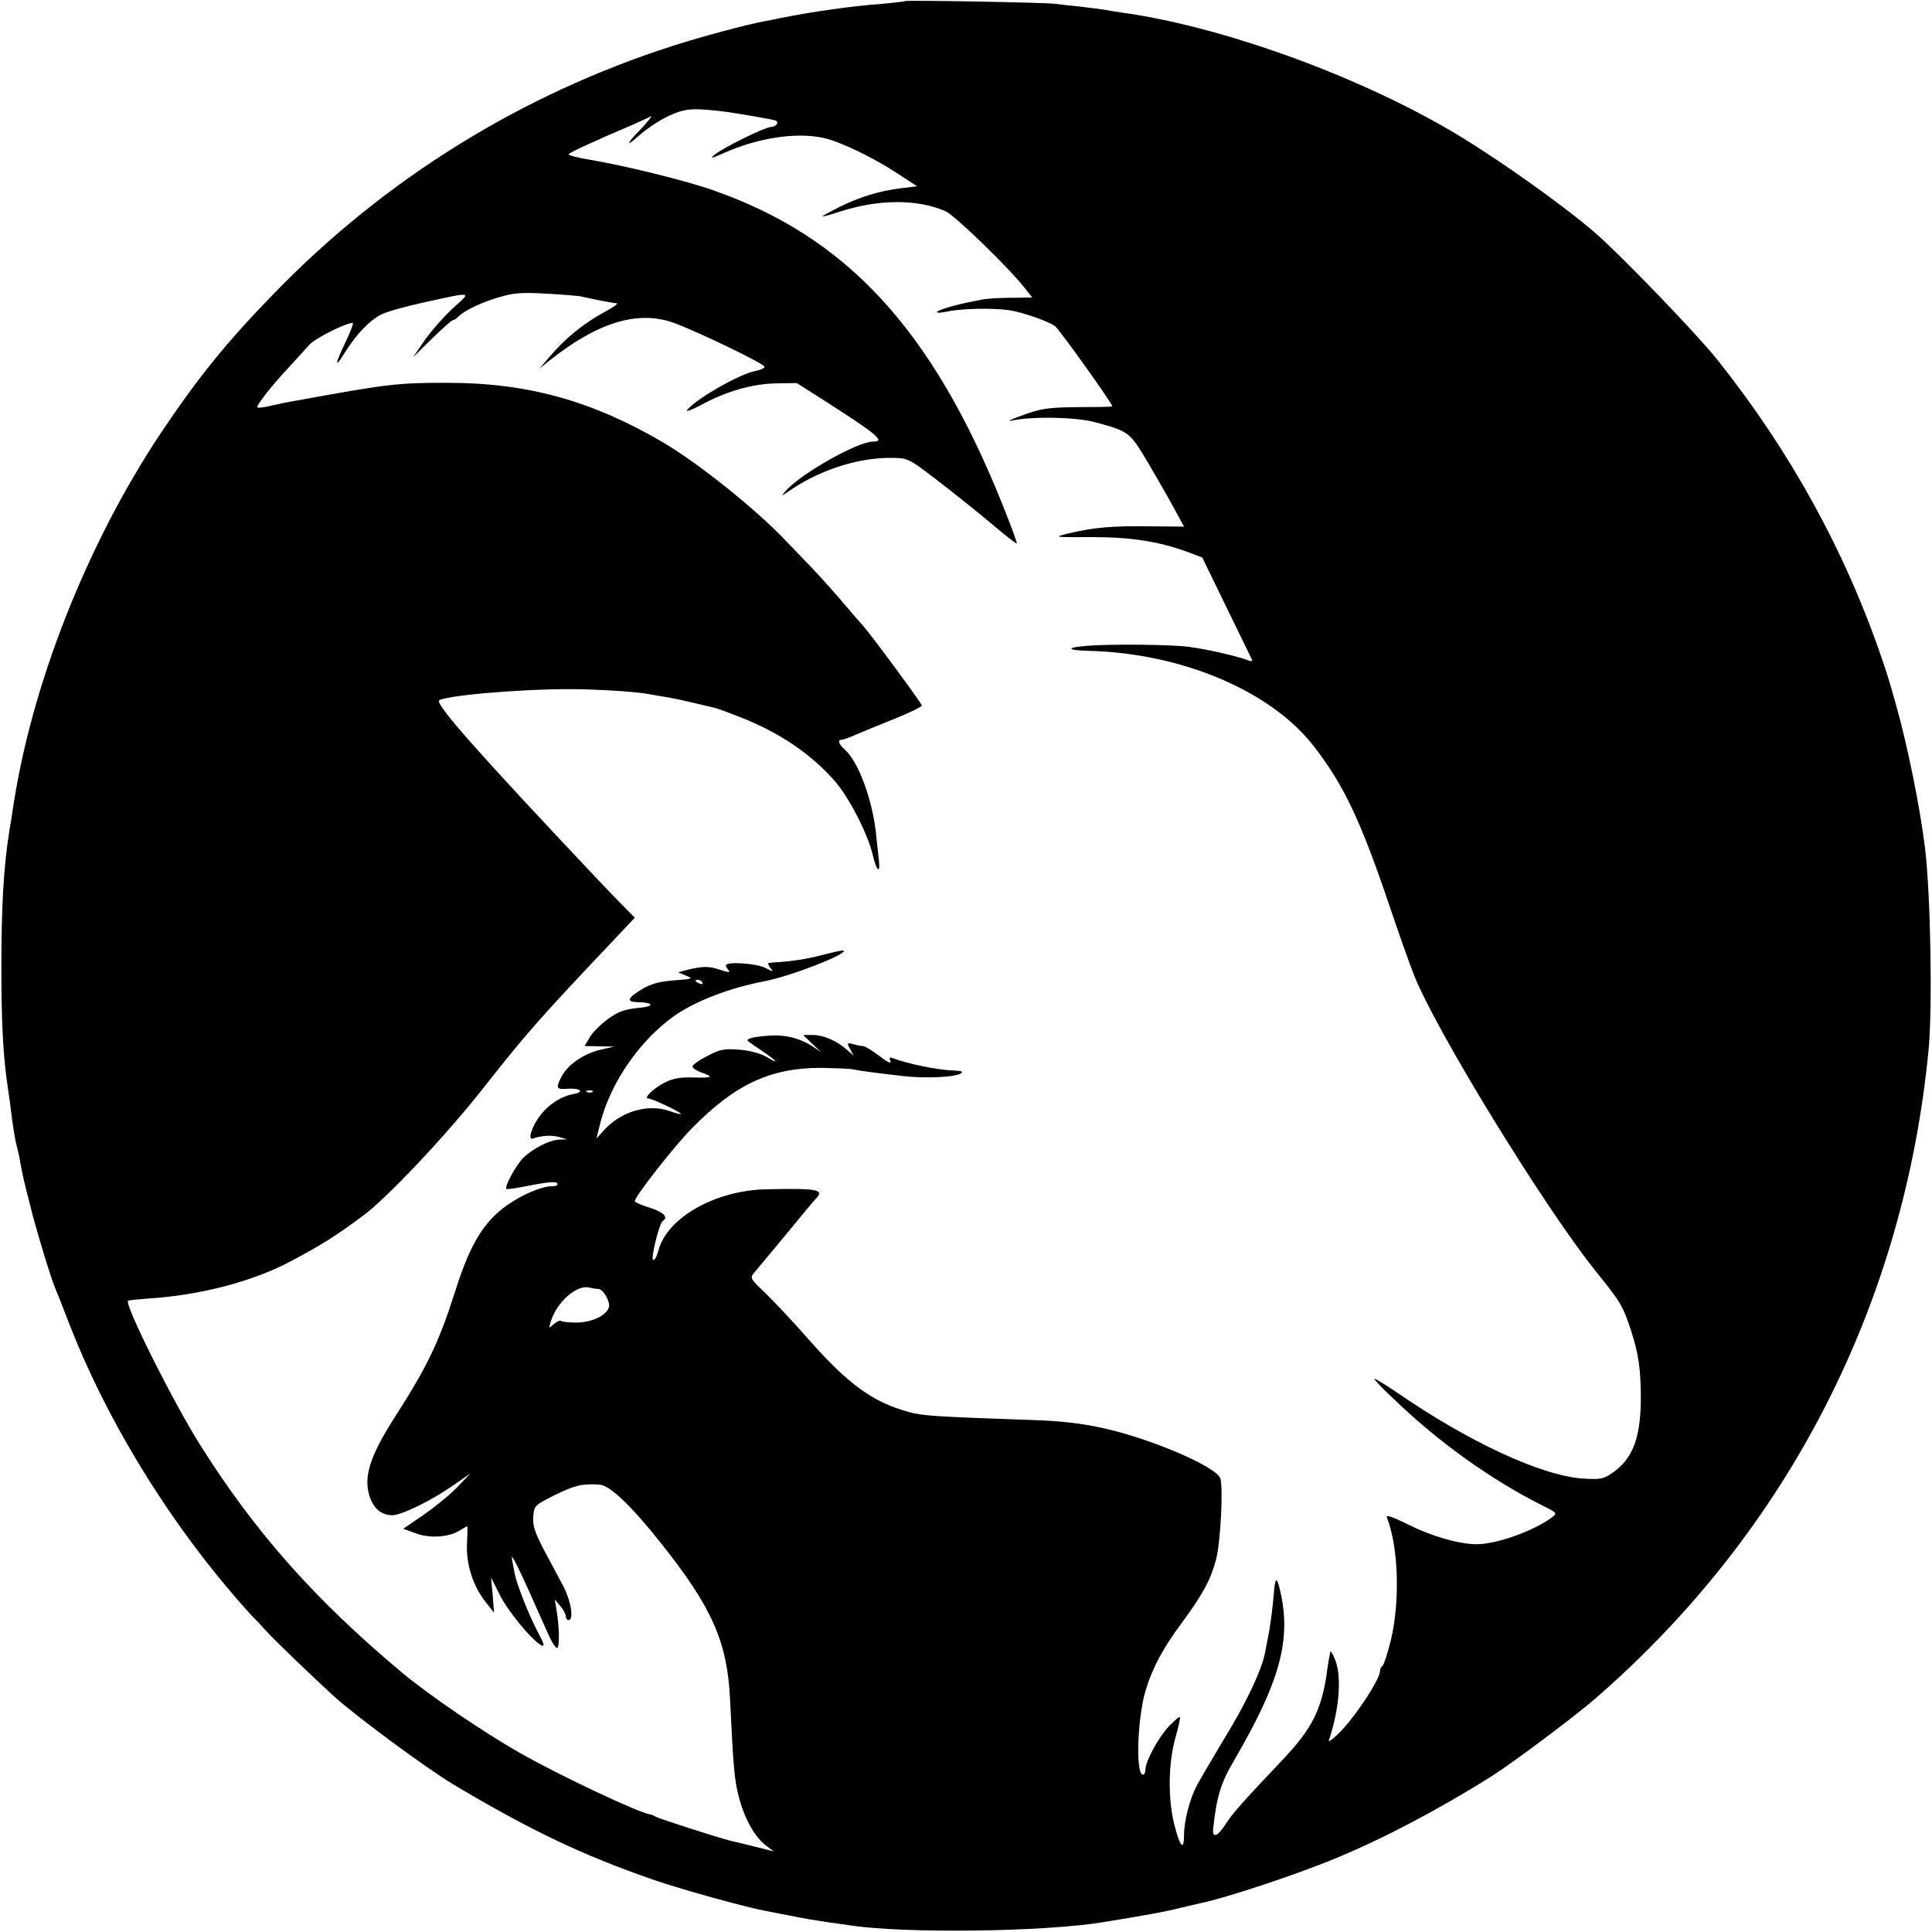
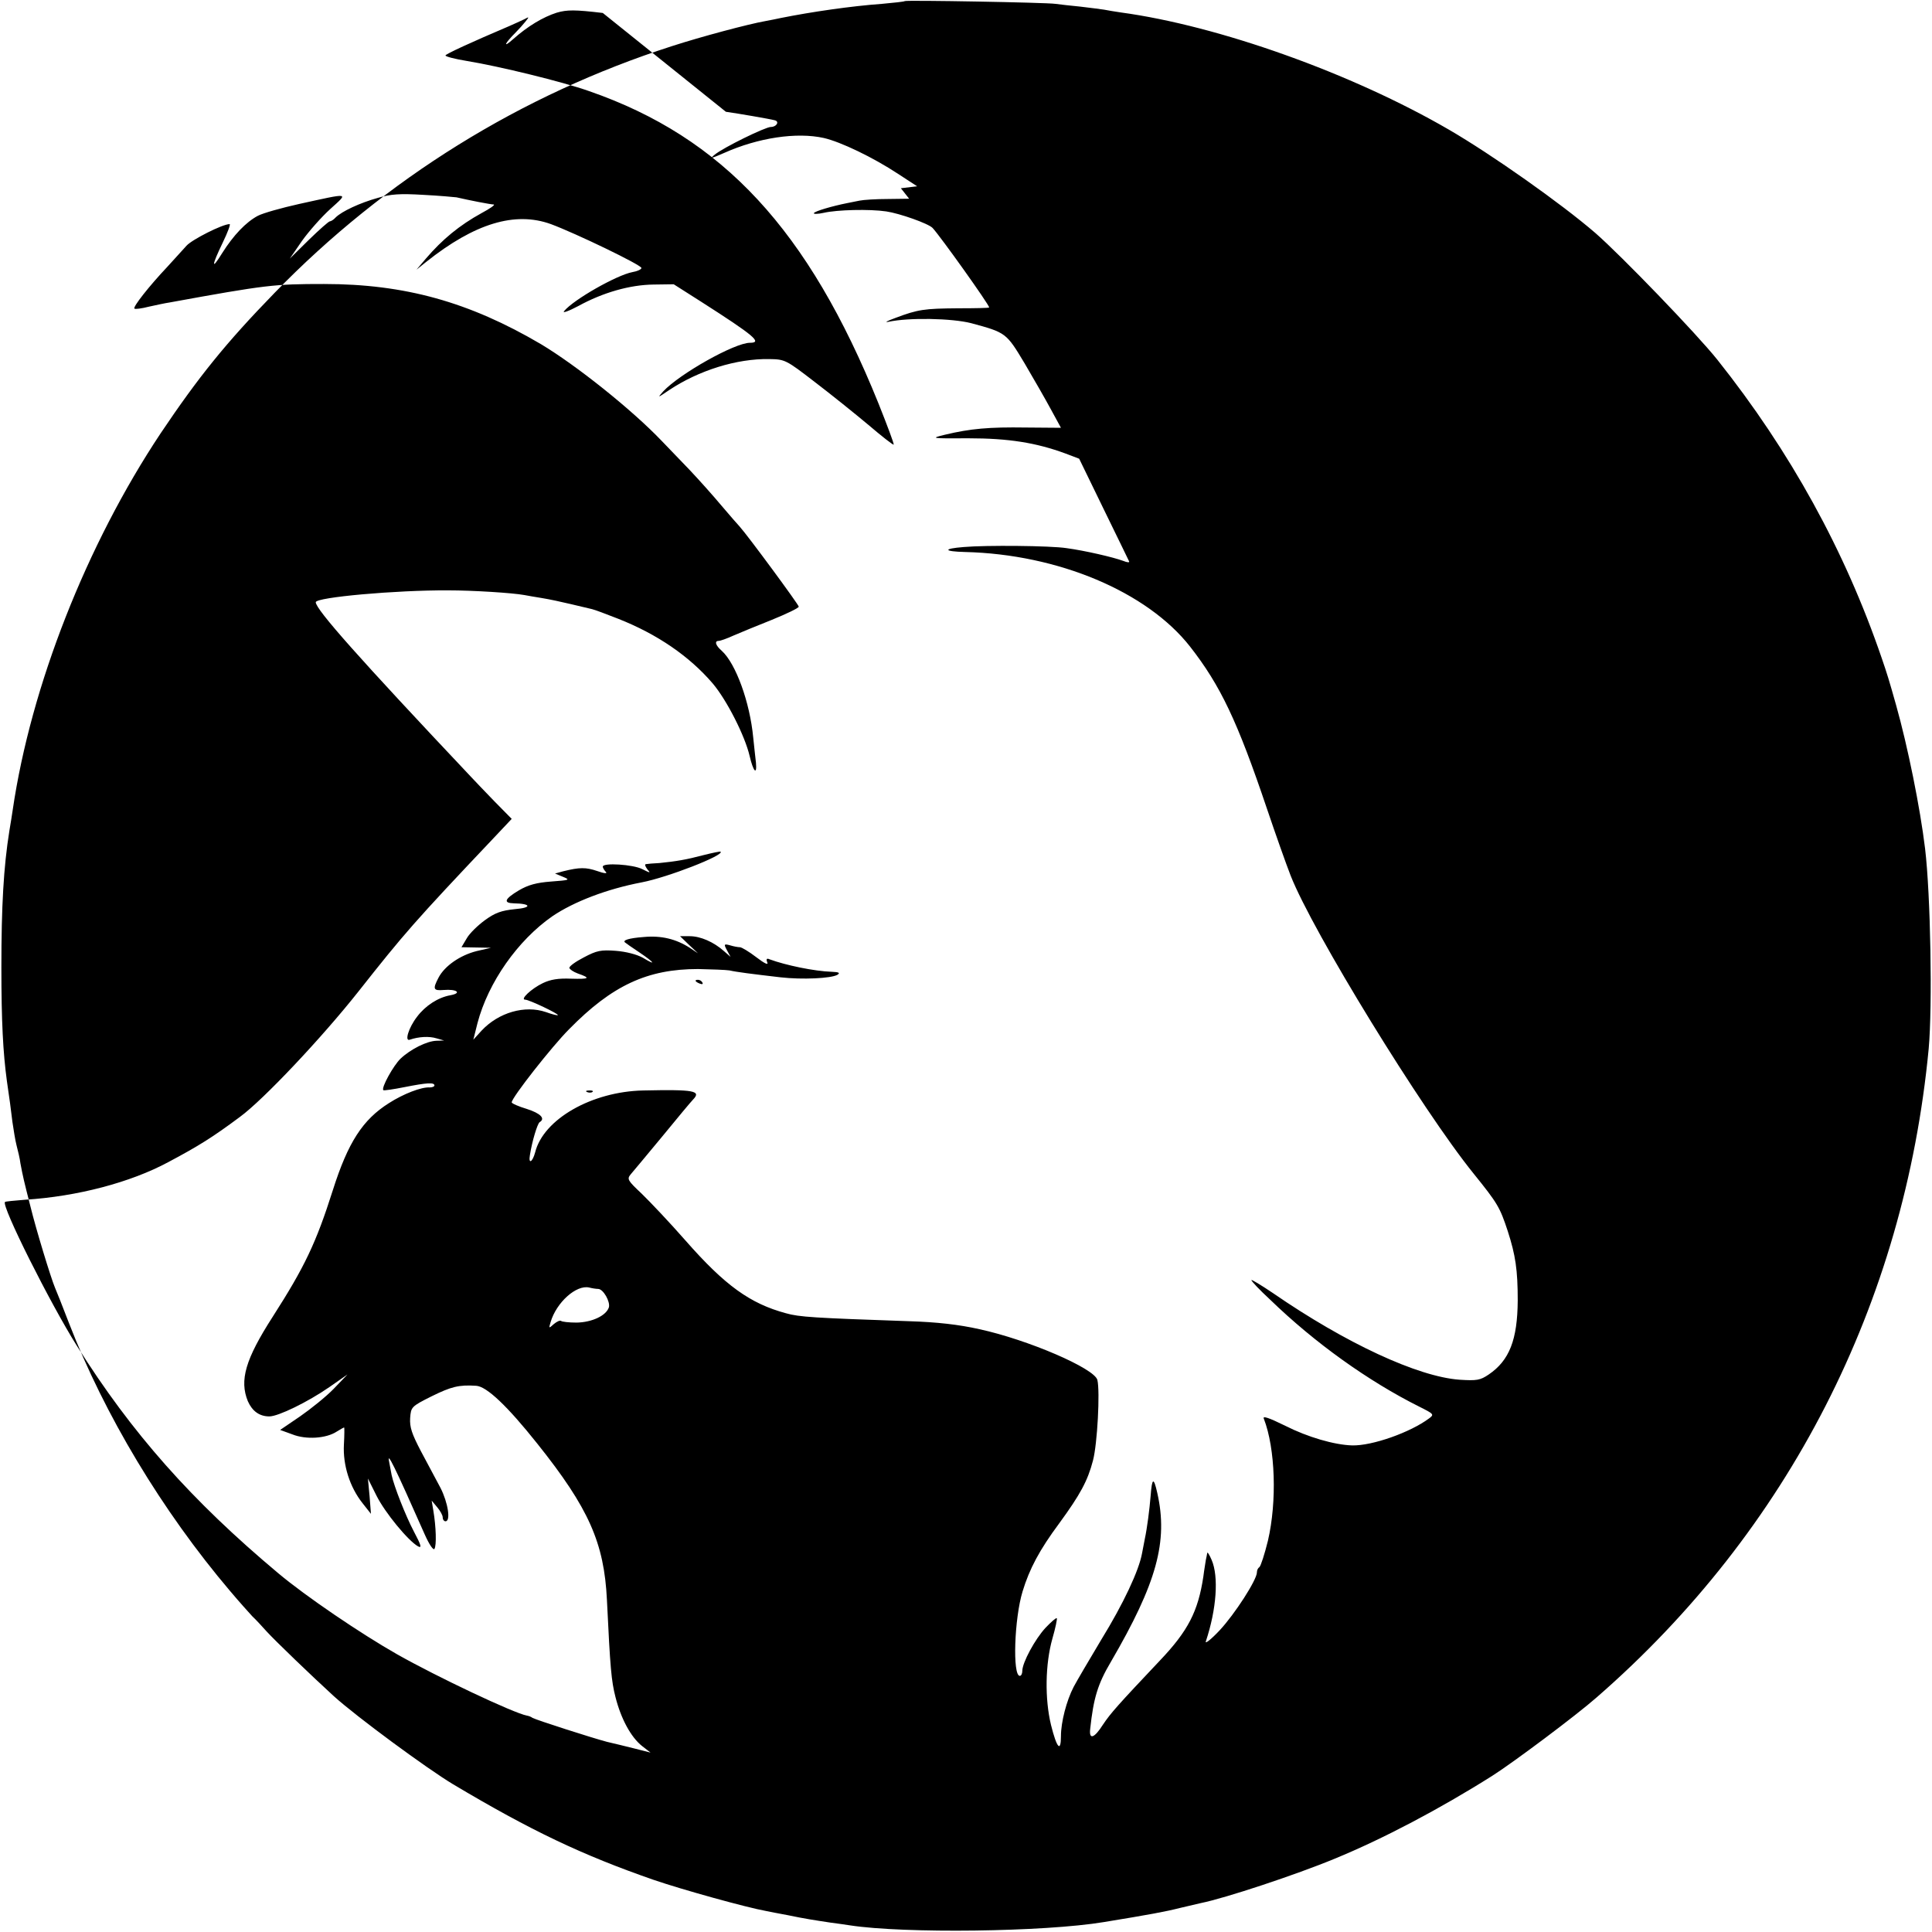
<svg xmlns="http://www.w3.org/2000/svg" version="1.0" width="700pt" height="700pt" viewBox="0 0 700 700" preserveAspectRatio="xMidYMid meet">
  <g transform="translate(0,700) scale(0.1,-0.1)" fill="#000000" stroke="none">
-     <path d="M3278 6996 c-1 -2 -39 -6 -83 -10 -111 -8 -255 -29 -365 -51 -14 -3 -38 -8 -55 -11 -63 -11 -235 -57 -340 -91 -547 -176 -1039 -481 -1440 -894 -177 -182 -276 -305 -413 -509 -268 -403 -470 -915 -536 -1365 -2 -16 -8 -50 -12 -75 -21 -131 -29 -273 -29 -495 0 -196 6 -309 20 -412 10 -67 14 -99 20 -148 4 -27 10 -66 15 -85 5 -19 12 -48 14 -65 9 -48 13 -65 36 -155 21 -86 74 -259 89 -295 5 -11 28 -69 51 -129 128 -331 337 -680 584 -971 32 -38 69 -79 80 -91 12 -11 35 -36 52 -55 31 -34 162 -160 244 -235 83 -75 337 -262 432 -319 282 -168 467 -256 726 -346 105 -36 336 -100 408 -113 15 -3 50 -10 78 -15 62 -13 96 -18 155 -27 25 -3 57 -8 71 -10 196 -30 703 -24 920 12 165 27 224 38 275 51 33 8 68 16 77 18 85 17 343 102 485 161 173 71 380 180 570 300 77 49 303 218 378 284 695 605 1115 1427 1203 2350 14 155 7 557 -13 725 -18 149 -63 371 -105 520 -25 89 -33 115 -52 170 -133 389 -331 749 -596 1082 -76 95 -347 376 -442 459 -124 107 -375 284 -530 374 -351 204 -835 377 -1190 425 -19 3 -46 7 -60 10 -13 2 -52 7 -86 11 -33 3 -74 8 -90 10 -32 5 -540 14 -546 10z m-648 -401 c43 -6 160 -26 178 -31 17 -5 5 -24 -15 -24 -20 0 -171 -74 -203 -100 -20 -16 -14 -15 34 6 123 55 262 76 361 54 61 -14 178 -70 269 -130 l69 -45 -59 -7 c-79 -10 -150 -32 -223 -68 -33 -17 -61 -32 -61 -34 0 -2 25 5 56 15 144 48 288 49 391 3 32 -14 226 -202 283 -274 l30 -38 -77 -1 c-43 0 -89 -3 -103 -6 -14 -3 -34 -7 -45 -9 -55 -11 -116 -29 -120 -36 -3 -4 14 -4 36 1 48 11 165 14 226 5 48 -7 153 -44 168 -60 28 -30 205 -278 205 -288 0 -2 -51 -3 -113 -3 -122 -1 -145 -4 -227 -35 -30 -11 -41 -17 -25 -14 74 16 230 13 300 -5 126 -34 127 -35 193 -145 33 -56 76 -131 96 -168 l36 -66 -127 1 c-134 2 -201 -4 -293 -26 -54 -13 -52 -14 85 -13 145 0 245 -16 351 -55 l50 -19 89 -183 c49 -100 90 -185 92 -189 2 -5 -7 -4 -22 2 -35 13 -138 37 -205 46 -58 9 -293 11 -372 4 -77 -6 -74 -16 4 -18 338 -8 660 -144 816 -343 110 -141 171 -269 278 -586 31 -92 70 -202 86 -243 79 -202 477 -850 663 -1080 87 -108 95 -121 124 -209 28 -87 36 -140 36 -251 -1 -142 -30 -217 -105 -268 -31 -21 -43 -23 -106 -19 -151 11 -412 132 -676 314 -43 29 -78 50 -78 47 0 -4 30 -36 68 -71 161 -156 355 -295 541 -388 52 -26 54 -28 35 -42 -68 -51 -207 -100 -279 -98 -65 2 -161 30 -242 71 -61 30 -83 37 -78 26 42 -108 48 -300 15 -442 -12 -49 -26 -92 -31 -96 -5 -3 -9 -11 -9 -19 0 -27 -80 -151 -135 -210 -31 -33 -54 -51 -50 -40 39 117 47 235 21 295 -8 19 -16 31 -16 25 -1 -5 -3 -17 -5 -25 -1 -8 -6 -35 -9 -60 -19 -126 -55 -197 -158 -305 -152 -161 -178 -190 -206 -232 -31 -49 -51 -56 -46 -15 12 111 27 162 75 243 166 285 208 436 168 612 -13 58 -19 55 -24 -10 -4 -50 -13 -119 -21 -156 -2 -12 -7 -35 -10 -52 -11 -63 -68 -184 -148 -314 -45 -75 -90 -152 -100 -171 -26 -50 -46 -128 -46 -178 0 -61 -15 -44 -36 40 -23 95 -21 221 5 313 11 38 18 72 16 74 -3 2 -21 -14 -41 -35 -38 -41 -84 -126 -84 -156 0 -10 -4 -18 -9 -18 -27 0 -20 208 10 306 25 82 61 150 133 247 76 104 103 154 122 227 16 60 26 251 16 292 -10 42 -252 146 -427 184 -75 17 -156 26 -255 29 -346 12 -398 15 -447 29 -129 35 -220 100 -363 263 -57 65 -129 141 -159 170 -51 48 -54 53 -40 70 9 10 60 72 115 138 54 66 104 126 111 133 31 32 4 37 -181 33 -186 -4 -361 -104 -391 -224 -10 -37 -25 -44 -19 -10 8 51 27 113 35 119 22 13 4 32 -46 48 -30 9 -55 20 -55 24 0 17 146 203 208 265 156 159 284 218 467 218 50 -1 101 -3 114 -5 26 -6 82 -13 185 -25 79 -9 183 -4 206 9 11 7 6 10 -20 11 -64 2 -168 24 -225 45 -11 5 -14 2 -9 -11 5 -11 -10 -4 -40 19 -26 20 -53 36 -59 36 -7 0 -23 3 -36 7 -22 6 -23 4 -11 -18 l13 -24 -24 21 c-37 33 -85 54 -124 54 l-35 0 32 -31 33 -31 -30 20 c-50 32 -103 45 -167 39 -54 -4 -78 -12 -67 -20 2 -2 25 -18 52 -36 55 -37 63 -50 12 -19 -22 12 -60 22 -98 25 -54 4 -69 1 -116 -24 -29 -15 -53 -32 -52 -38 1 -5 14 -14 30 -20 49 -17 43 -21 -24 -19 -46 2 -75 -3 -102 -16 -42 -20 -84 -60 -64 -60 14 0 123 -52 118 -56 -1 -2 -21 3 -43 11 -76 26 -171 -1 -233 -67 l-30 -33 15 60 c39 148 146 300 271 387 78 53 198 99 324 123 94 18 299 98 286 111 -1 2 -29 -4 -61 -12 -64 -17 -101 -23 -161 -29 -22 -1 -44 -3 -49 -4 -5 -1 -2 -8 5 -18 13 -15 12 -15 -18 0 -33 17 -143 24 -143 9 0 -4 5 -13 11 -19 7 -7 -6 -6 -31 3 -41 14 -64 14 -124 -1 l-29 -8 29 -12 c27 -11 24 -12 -43 -17 -53 -4 -83 -12 -117 -32 -52 -31 -58 -46 -18 -47 63 -1 66 -16 4 -21 -49 -5 -72 -13 -109 -40 -26 -19 -56 -48 -66 -66 l-19 -32 54 -1 53 -1 -52 -12 c-60 -15 -116 -54 -138 -96 -22 -42 -19 -48 18 -45 48 4 68 -11 25 -19 -45 -8 -91 -38 -121 -78 -31 -40 -46 -91 -26 -83 32 11 70 13 96 5 l28 -8 -28 -1 c-34 -1 -93 -30 -130 -65 -25 -24 -71 -106 -62 -114 1 -2 36 3 76 11 81 16 109 18 109 6 0 -4 -8 -7 -17 -7 -30 2 -95 -23 -148 -57 -95 -60 -148 -142 -203 -315 -61 -192 -102 -278 -218 -459 -99 -154 -121 -230 -90 -306 16 -36 42 -55 78 -55 32 0 139 52 217 106 l66 46 -50 -52 c-27 -28 -83 -73 -122 -100 l-72 -49 44 -16 c50 -20 123 -15 161 10 13 8 25 15 27 15 1 0 1 -28 -1 -62 -4 -74 21 -154 68 -213 l30 -38 -5 64 -6 64 31 -62 c31 -62 115 -164 151 -184 14 -7 11 4 -15 53 -31 59 -72 164 -81 205 -2 10 -6 32 -9 48 -9 42 18 -12 129 -263 16 -36 31 -58 35 -52 8 12 6 80 -4 139 l-6 36 20 -24 c11 -13 20 -29 20 -37 0 -8 5 -14 10 -14 20 0 9 68 -18 121 -16 30 -48 90 -71 133 -33 63 -41 87 -39 120 3 40 4 42 78 79 71 35 99 42 161 38 38 -2 113 -73 222 -210 186 -233 242 -359 252 -566 12 -250 16 -293 31 -352 20 -79 56 -145 96 -177 l31 -24 -59 15 c-32 8 -77 19 -99 24 -50 13 -256 79 -270 87 -5 4 -14 7 -20 8 -48 9 -325 140 -470 222 -132 75 -331 210 -431 294 -313 262 -531 508 -729 823 -97 154 -275 509 -261 522 2 2 34 5 72 8 191 12 383 63 519 136 111 59 162 91 260 164 85 62 298 288 430 455 165 209 202 252 489 555 l66 70 -63 64 c-34 35 -73 76 -87 91 -403 427 -560 604 -560 630 0 18 291 44 480 43 89 0 232 -9 276 -17 10 -2 39 -7 64 -11 25 -4 72 -14 105 -22 33 -8 67 -16 76 -18 9 -2 52 -18 95 -35 142 -56 258 -136 342 -234 51 -60 117 -190 134 -263 13 -56 27 -72 23 -25 -2 15 -6 56 -10 92 -12 127 -63 268 -114 314 -23 20 -27 36 -11 36 6 0 29 8 53 19 23 10 86 36 139 57 54 22 98 43 98 48 0 7 -185 258 -214 290 -6 6 -36 41 -66 76 -30 36 -82 94 -116 130 -35 36 -80 83 -101 105 -109 114 -310 274 -437 350 -260 153 -494 218 -786 218 -180 0 -209 -3 -560 -67 -14 -2 -47 -9 -74 -15 -27 -7 -51 -10 -53 -7 -6 6 53 81 119 151 25 28 57 62 70 77 20 22 130 78 156 78 4 0 -7 -30 -25 -67 -41 -85 -42 -103 -2 -38 41 65 86 112 129 135 19 10 87 29 150 43 187 41 179 42 113 -18 -32 -29 -78 -81 -103 -116 l-44 -64 69 68 c38 37 72 67 76 67 4 0 14 6 21 14 22 22 88 53 153 71 47 14 80 16 165 11 58 -3 112 -8 120 -9 48 -11 119 -25 135 -26 6 -1 -14 -15 -44 -31 -80 -44 -142 -95 -202 -165 l-34 -40 35 28 c176 140 322 184 452 137 89 -33 328 -148 328 -159 0 -5 -15 -12 -33 -15 -57 -11 -212 -99 -247 -141 -8 -9 15 -1 51 18 89 49 187 77 273 78 l73 1 99 -63 c194 -124 223 -149 177 -149 -55 0 -254 -112 -314 -176 -22 -25 -21 -24 22 5 107 71 244 114 362 112 57 -1 60 -2 165 -83 59 -45 146 -115 195 -156 48 -41 89 -73 91 -71 2 2 -23 69 -55 149 -254 629 -564 964 -1049 1132 -96 34 -326 90 -442 109 -43 7 -78 16 -78 20 0 5 96 49 230 106 19 8 44 20 55 25 19 10 19 10 5 -8 -8 -10 -24 -28 -35 -39 -42 -42 -48 -59 -10 -25 53 47 108 80 158 96 38 11 66 11 167 -1z m-85 -3155 c3 -6 -1 -7 -9 -4 -18 7 -21 14 -7 14 6 0 13 -4 16 -10z m-398 -396 c-3 -3 -12 -4 -19 -1 -8 3 -5 6 6 6 11 1 17 -2 13 -5z m20 -714 c19 0 45 -47 39 -67 -10 -30 -61 -54 -117 -55 -28 0 -53 3 -56 6 -4 3 -15 -2 -26 -11 -19 -17 -19 -17 -12 7 21 71 93 136 140 125 11 -3 26 -5 32 -5z" />
+     <path d="M3278 6996 c-1 -2 -39 -6 -83 -10 -111 -8 -255 -29 -365 -51 -14 -3 -38 -8 -55 -11 -63 -11 -235 -57 -340 -91 -547 -176 -1039 -481 -1440 -894 -177 -182 -276 -305 -413 -509 -268 -403 -470 -915 -536 -1365 -2 -16 -8 -50 -12 -75 -21 -131 -29 -273 -29 -495 0 -196 6 -309 20 -412 10 -67 14 -99 20 -148 4 -27 10 -66 15 -85 5 -19 12 -48 14 -65 9 -48 13 -65 36 -155 21 -86 74 -259 89 -295 5 -11 28 -69 51 -129 128 -331 337 -680 584 -971 32 -38 69 -79 80 -91 12 -11 35 -36 52 -55 31 -34 162 -160 244 -235 83 -75 337 -262 432 -319 282 -168 467 -256 726 -346 105 -36 336 -100 408 -113 15 -3 50 -10 78 -15 62 -13 96 -18 155 -27 25 -3 57 -8 71 -10 196 -30 703 -24 920 12 165 27 224 38 275 51 33 8 68 16 77 18 85 17 343 102 485 161 173 71 380 180 570 300 77 49 303 218 378 284 695 605 1115 1427 1203 2350 14 155 7 557 -13 725 -18 149 -63 371 -105 520 -25 89 -33 115 -52 170 -133 389 -331 749 -596 1082 -76 95 -347 376 -442 459 -124 107 -375 284 -530 374 -351 204 -835 377 -1190 425 -19 3 -46 7 -60 10 -13 2 -52 7 -86 11 -33 3 -74 8 -90 10 -32 5 -540 14 -546 10z m-648 -401 c43 -6 160 -26 178 -31 17 -5 5 -24 -15 -24 -20 0 -171 -74 -203 -100 -20 -16 -14 -15 34 6 123 55 262 76 361 54 61 -14 178 -70 269 -130 l69 -45 -59 -7 l30 -38 -77 -1 c-43 0 -89 -3 -103 -6 -14 -3 -34 -7 -45 -9 -55 -11 -116 -29 -120 -36 -3 -4 14 -4 36 1 48 11 165 14 226 5 48 -7 153 -44 168 -60 28 -30 205 -278 205 -288 0 -2 -51 -3 -113 -3 -122 -1 -145 -4 -227 -35 -30 -11 -41 -17 -25 -14 74 16 230 13 300 -5 126 -34 127 -35 193 -145 33 -56 76 -131 96 -168 l36 -66 -127 1 c-134 2 -201 -4 -293 -26 -54 -13 -52 -14 85 -13 145 0 245 -16 351 -55 l50 -19 89 -183 c49 -100 90 -185 92 -189 2 -5 -7 -4 -22 2 -35 13 -138 37 -205 46 -58 9 -293 11 -372 4 -77 -6 -74 -16 4 -18 338 -8 660 -144 816 -343 110 -141 171 -269 278 -586 31 -92 70 -202 86 -243 79 -202 477 -850 663 -1080 87 -108 95 -121 124 -209 28 -87 36 -140 36 -251 -1 -142 -30 -217 -105 -268 -31 -21 -43 -23 -106 -19 -151 11 -412 132 -676 314 -43 29 -78 50 -78 47 0 -4 30 -36 68 -71 161 -156 355 -295 541 -388 52 -26 54 -28 35 -42 -68 -51 -207 -100 -279 -98 -65 2 -161 30 -242 71 -61 30 -83 37 -78 26 42 -108 48 -300 15 -442 -12 -49 -26 -92 -31 -96 -5 -3 -9 -11 -9 -19 0 -27 -80 -151 -135 -210 -31 -33 -54 -51 -50 -40 39 117 47 235 21 295 -8 19 -16 31 -16 25 -1 -5 -3 -17 -5 -25 -1 -8 -6 -35 -9 -60 -19 -126 -55 -197 -158 -305 -152 -161 -178 -190 -206 -232 -31 -49 -51 -56 -46 -15 12 111 27 162 75 243 166 285 208 436 168 612 -13 58 -19 55 -24 -10 -4 -50 -13 -119 -21 -156 -2 -12 -7 -35 -10 -52 -11 -63 -68 -184 -148 -314 -45 -75 -90 -152 -100 -171 -26 -50 -46 -128 -46 -178 0 -61 -15 -44 -36 40 -23 95 -21 221 5 313 11 38 18 72 16 74 -3 2 -21 -14 -41 -35 -38 -41 -84 -126 -84 -156 0 -10 -4 -18 -9 -18 -27 0 -20 208 10 306 25 82 61 150 133 247 76 104 103 154 122 227 16 60 26 251 16 292 -10 42 -252 146 -427 184 -75 17 -156 26 -255 29 -346 12 -398 15 -447 29 -129 35 -220 100 -363 263 -57 65 -129 141 -159 170 -51 48 -54 53 -40 70 9 10 60 72 115 138 54 66 104 126 111 133 31 32 4 37 -181 33 -186 -4 -361 -104 -391 -224 -10 -37 -25 -44 -19 -10 8 51 27 113 35 119 22 13 4 32 -46 48 -30 9 -55 20 -55 24 0 17 146 203 208 265 156 159 284 218 467 218 50 -1 101 -3 114 -5 26 -6 82 -13 185 -25 79 -9 183 -4 206 9 11 7 6 10 -20 11 -64 2 -168 24 -225 45 -11 5 -14 2 -9 -11 5 -11 -10 -4 -40 19 -26 20 -53 36 -59 36 -7 0 -23 3 -36 7 -22 6 -23 4 -11 -18 l13 -24 -24 21 c-37 33 -85 54 -124 54 l-35 0 32 -31 33 -31 -30 20 c-50 32 -103 45 -167 39 -54 -4 -78 -12 -67 -20 2 -2 25 -18 52 -36 55 -37 63 -50 12 -19 -22 12 -60 22 -98 25 -54 4 -69 1 -116 -24 -29 -15 -53 -32 -52 -38 1 -5 14 -14 30 -20 49 -17 43 -21 -24 -19 -46 2 -75 -3 -102 -16 -42 -20 -84 -60 -64 -60 14 0 123 -52 118 -56 -1 -2 -21 3 -43 11 -76 26 -171 -1 -233 -67 l-30 -33 15 60 c39 148 146 300 271 387 78 53 198 99 324 123 94 18 299 98 286 111 -1 2 -29 -4 -61 -12 -64 -17 -101 -23 -161 -29 -22 -1 -44 -3 -49 -4 -5 -1 -2 -8 5 -18 13 -15 12 -15 -18 0 -33 17 -143 24 -143 9 0 -4 5 -13 11 -19 7 -7 -6 -6 -31 3 -41 14 -64 14 -124 -1 l-29 -8 29 -12 c27 -11 24 -12 -43 -17 -53 -4 -83 -12 -117 -32 -52 -31 -58 -46 -18 -47 63 -1 66 -16 4 -21 -49 -5 -72 -13 -109 -40 -26 -19 -56 -48 -66 -66 l-19 -32 54 -1 53 -1 -52 -12 c-60 -15 -116 -54 -138 -96 -22 -42 -19 -48 18 -45 48 4 68 -11 25 -19 -45 -8 -91 -38 -121 -78 -31 -40 -46 -91 -26 -83 32 11 70 13 96 5 l28 -8 -28 -1 c-34 -1 -93 -30 -130 -65 -25 -24 -71 -106 -62 -114 1 -2 36 3 76 11 81 16 109 18 109 6 0 -4 -8 -7 -17 -7 -30 2 -95 -23 -148 -57 -95 -60 -148 -142 -203 -315 -61 -192 -102 -278 -218 -459 -99 -154 -121 -230 -90 -306 16 -36 42 -55 78 -55 32 0 139 52 217 106 l66 46 -50 -52 c-27 -28 -83 -73 -122 -100 l-72 -49 44 -16 c50 -20 123 -15 161 10 13 8 25 15 27 15 1 0 1 -28 -1 -62 -4 -74 21 -154 68 -213 l30 -38 -5 64 -6 64 31 -62 c31 -62 115 -164 151 -184 14 -7 11 4 -15 53 -31 59 -72 164 -81 205 -2 10 -6 32 -9 48 -9 42 18 -12 129 -263 16 -36 31 -58 35 -52 8 12 6 80 -4 139 l-6 36 20 -24 c11 -13 20 -29 20 -37 0 -8 5 -14 10 -14 20 0 9 68 -18 121 -16 30 -48 90 -71 133 -33 63 -41 87 -39 120 3 40 4 42 78 79 71 35 99 42 161 38 38 -2 113 -73 222 -210 186 -233 242 -359 252 -566 12 -250 16 -293 31 -352 20 -79 56 -145 96 -177 l31 -24 -59 15 c-32 8 -77 19 -99 24 -50 13 -256 79 -270 87 -5 4 -14 7 -20 8 -48 9 -325 140 -470 222 -132 75 -331 210 -431 294 -313 262 -531 508 -729 823 -97 154 -275 509 -261 522 2 2 34 5 72 8 191 12 383 63 519 136 111 59 162 91 260 164 85 62 298 288 430 455 165 209 202 252 489 555 l66 70 -63 64 c-34 35 -73 76 -87 91 -403 427 -560 604 -560 630 0 18 291 44 480 43 89 0 232 -9 276 -17 10 -2 39 -7 64 -11 25 -4 72 -14 105 -22 33 -8 67 -16 76 -18 9 -2 52 -18 95 -35 142 -56 258 -136 342 -234 51 -60 117 -190 134 -263 13 -56 27 -72 23 -25 -2 15 -6 56 -10 92 -12 127 -63 268 -114 314 -23 20 -27 36 -11 36 6 0 29 8 53 19 23 10 86 36 139 57 54 22 98 43 98 48 0 7 -185 258 -214 290 -6 6 -36 41 -66 76 -30 36 -82 94 -116 130 -35 36 -80 83 -101 105 -109 114 -310 274 -437 350 -260 153 -494 218 -786 218 -180 0 -209 -3 -560 -67 -14 -2 -47 -9 -74 -15 -27 -7 -51 -10 -53 -7 -6 6 53 81 119 151 25 28 57 62 70 77 20 22 130 78 156 78 4 0 -7 -30 -25 -67 -41 -85 -42 -103 -2 -38 41 65 86 112 129 135 19 10 87 29 150 43 187 41 179 42 113 -18 -32 -29 -78 -81 -103 -116 l-44 -64 69 68 c38 37 72 67 76 67 4 0 14 6 21 14 22 22 88 53 153 71 47 14 80 16 165 11 58 -3 112 -8 120 -9 48 -11 119 -25 135 -26 6 -1 -14 -15 -44 -31 -80 -44 -142 -95 -202 -165 l-34 -40 35 28 c176 140 322 184 452 137 89 -33 328 -148 328 -159 0 -5 -15 -12 -33 -15 -57 -11 -212 -99 -247 -141 -8 -9 15 -1 51 18 89 49 187 77 273 78 l73 1 99 -63 c194 -124 223 -149 177 -149 -55 0 -254 -112 -314 -176 -22 -25 -21 -24 22 5 107 71 244 114 362 112 57 -1 60 -2 165 -83 59 -45 146 -115 195 -156 48 -41 89 -73 91 -71 2 2 -23 69 -55 149 -254 629 -564 964 -1049 1132 -96 34 -326 90 -442 109 -43 7 -78 16 -78 20 0 5 96 49 230 106 19 8 44 20 55 25 19 10 19 10 5 -8 -8 -10 -24 -28 -35 -39 -42 -42 -48 -59 -10 -25 53 47 108 80 158 96 38 11 66 11 167 -1z m-85 -3155 c3 -6 -1 -7 -9 -4 -18 7 -21 14 -7 14 6 0 13 -4 16 -10z m-398 -396 c-3 -3 -12 -4 -19 -1 -8 3 -5 6 6 6 11 1 17 -2 13 -5z m20 -714 c19 0 45 -47 39 -67 -10 -30 -61 -54 -117 -55 -28 0 -53 3 -56 6 -4 3 -15 -2 -26 -11 -19 -17 -19 -17 -12 7 21 71 93 136 140 125 11 -3 26 -5 32 -5z" />
  </g>
</svg>